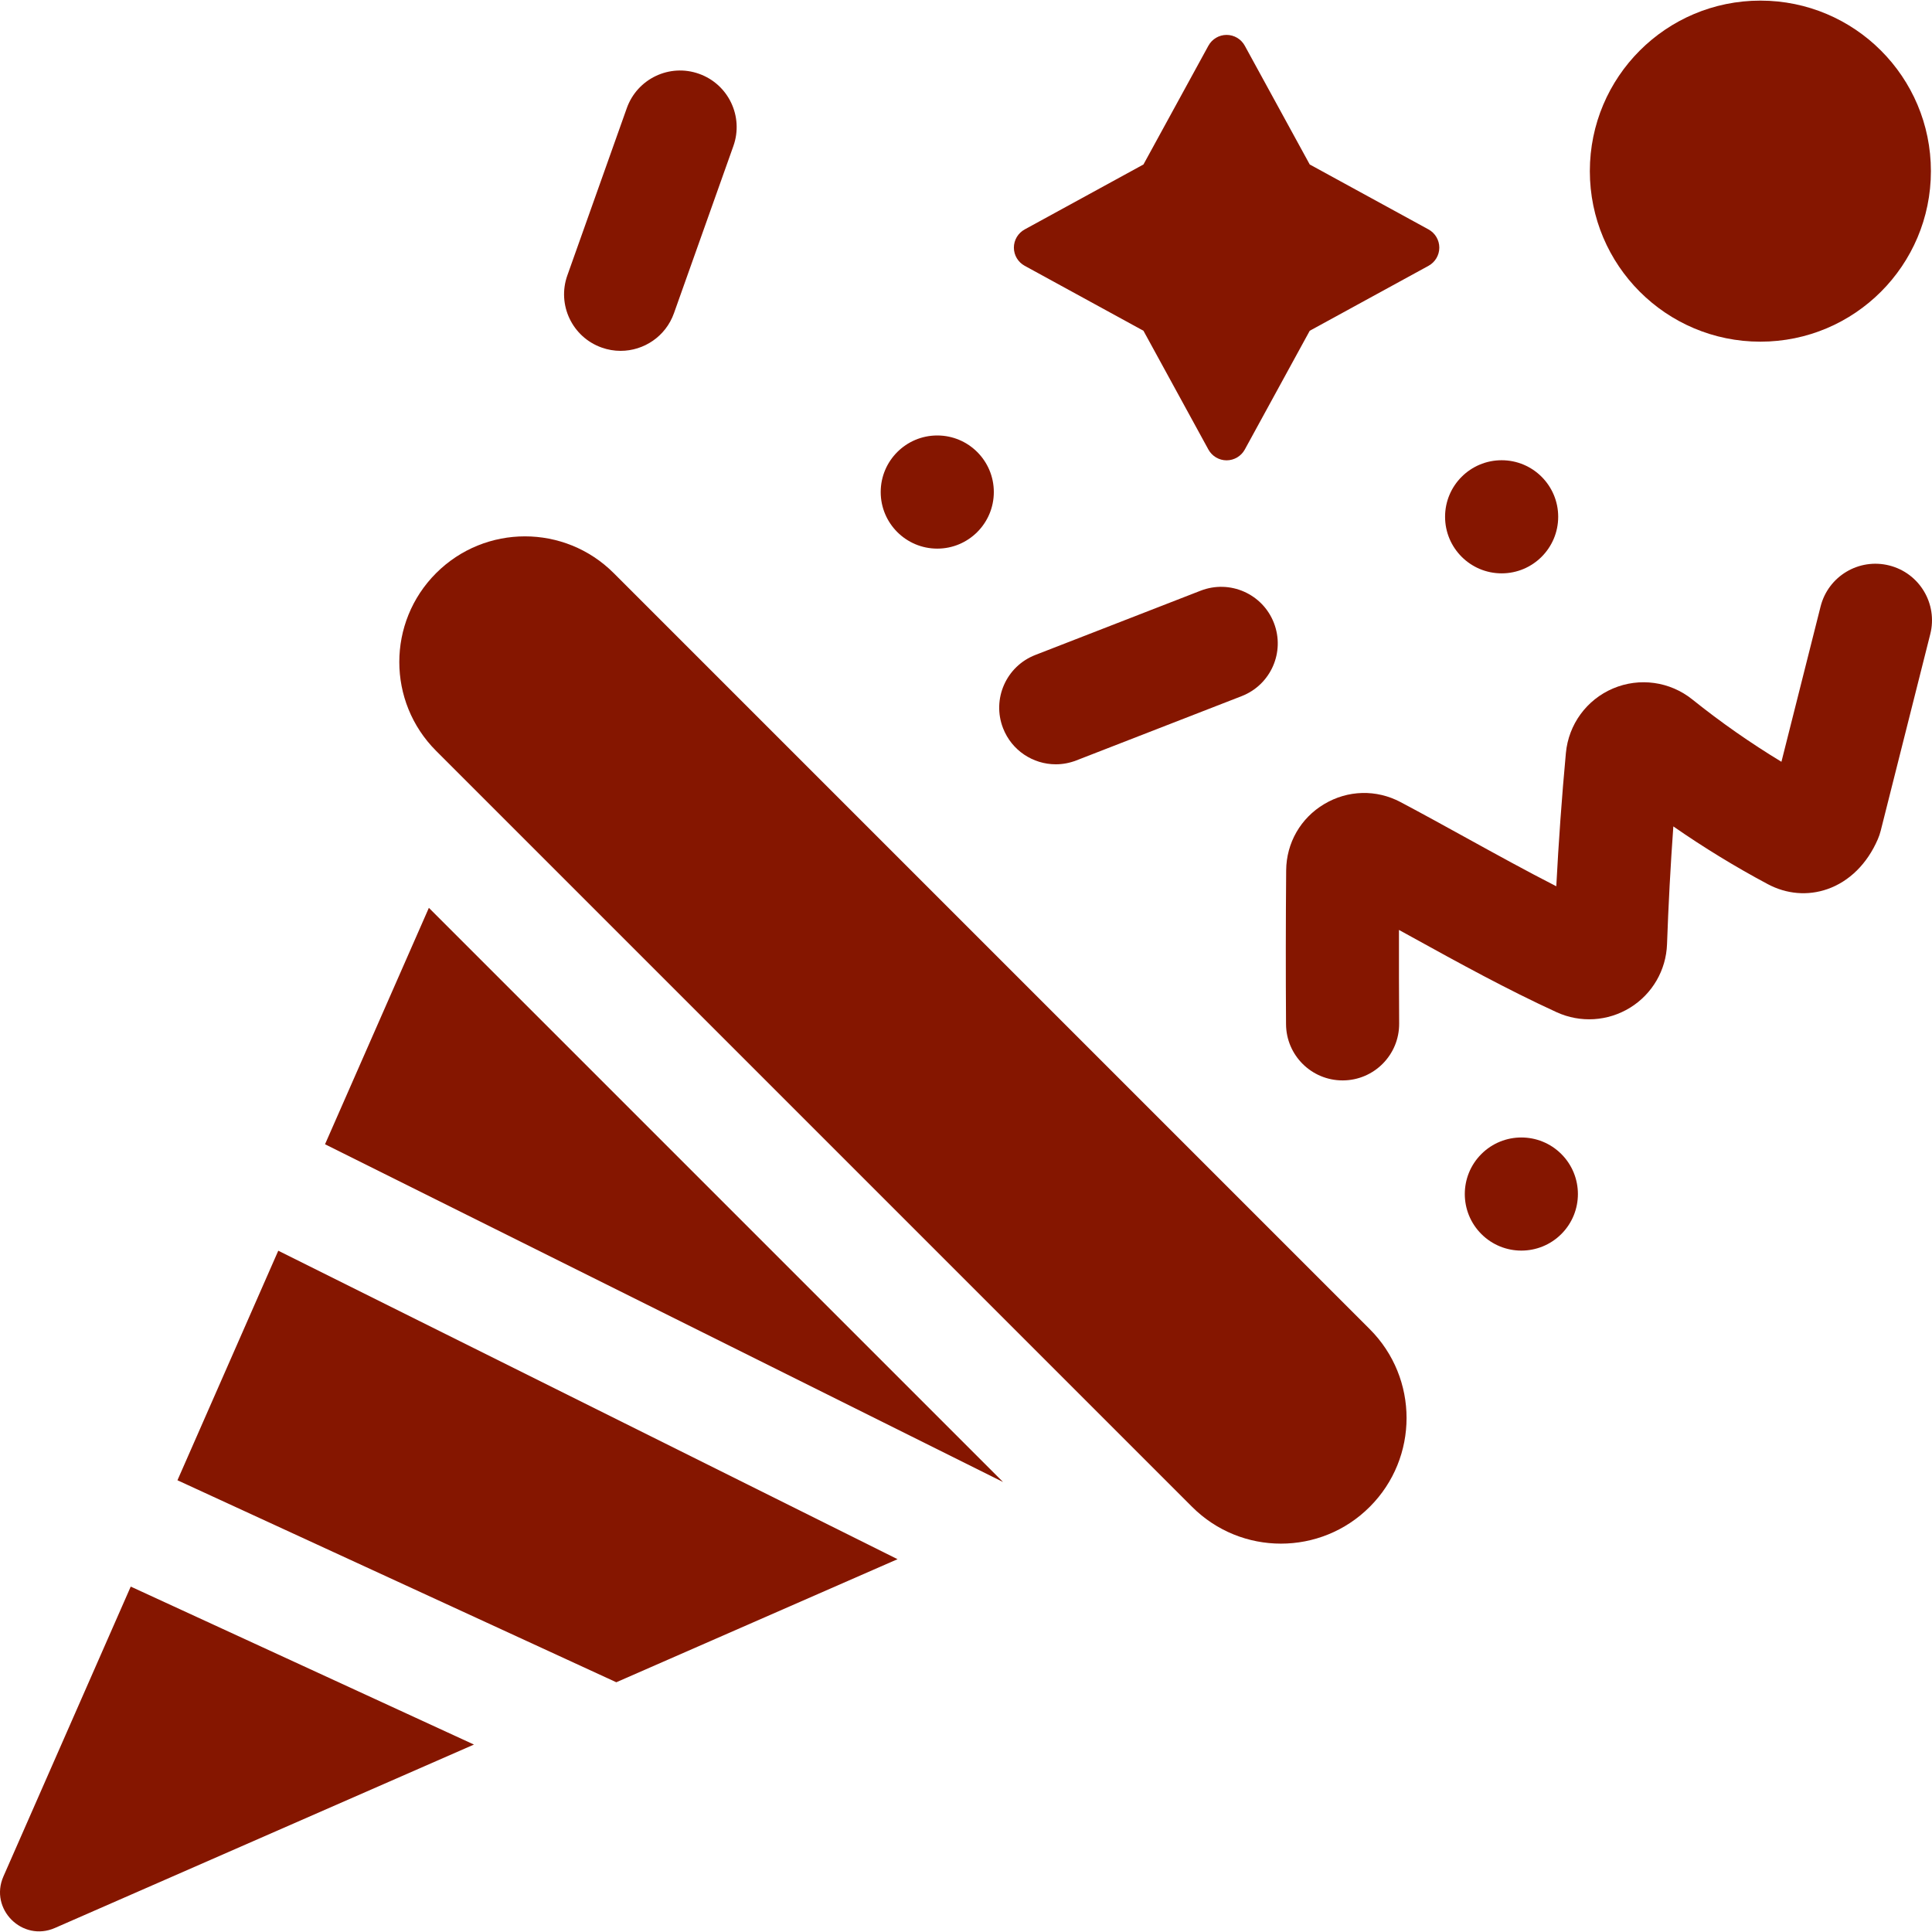
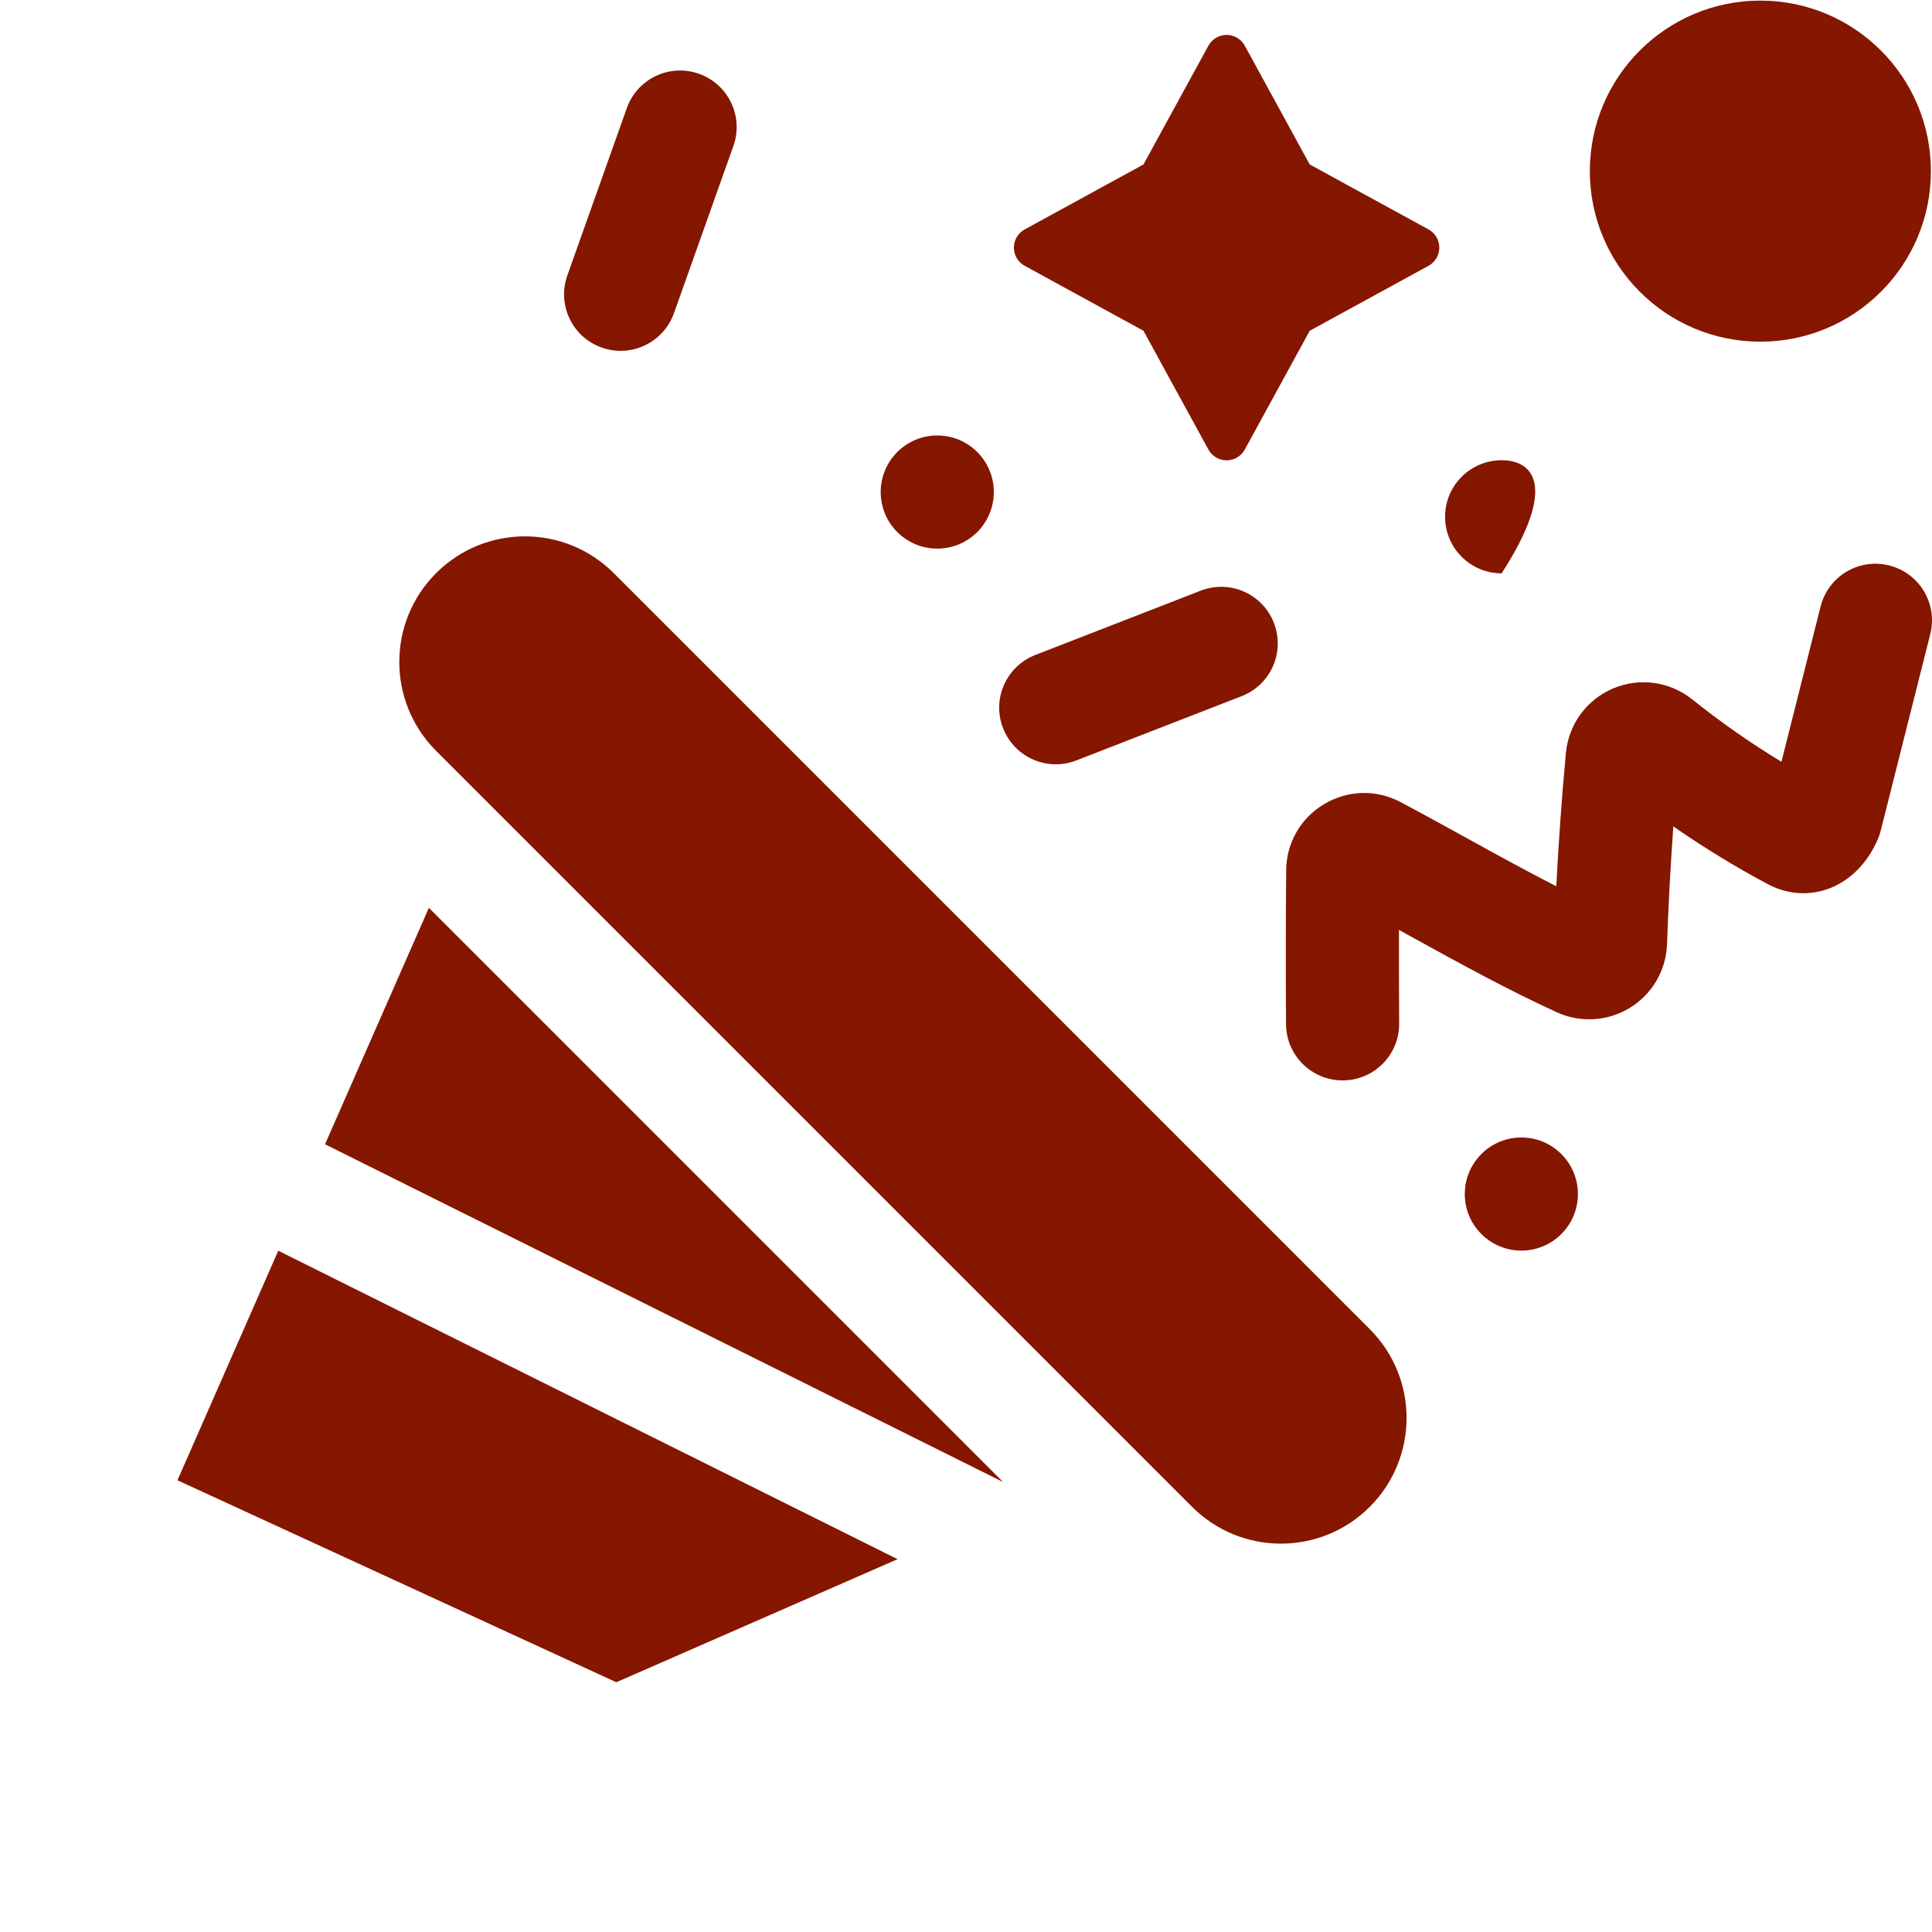
<svg xmlns="http://www.w3.org/2000/svg" width="60" height="60" viewBox="0 0 60 60" fill="none">
  <g clip-path="url(#clip0_24_3701)">
    <path d="M31.823 8.255L35.511 10.272L37.528 13.961C37.641 14.167 37.858 14.296 38.093 14.296C38.328 14.296 38.545 14.167 38.658 13.961L40.675 10.272L44.364 8.255C44.57 8.142 44.699 7.926 44.699 7.69C44.699 7.455 44.57 7.238 44.364 7.125L40.675 5.108L38.658 1.42C38.545 1.213 38.328 1.084 38.093 1.084C37.858 1.084 37.641 1.213 37.528 1.42L35.511 5.108L31.823 7.125C31.616 7.238 31.487 7.455 31.487 7.69C31.487 7.926 31.616 8.142 31.823 8.255Z" fill="#851600" />
    <path d="M29.108 17.038C30.078 17.038 30.864 16.251 30.864 15.281C30.864 14.311 30.078 13.524 29.108 13.524C28.138 13.524 27.351 14.311 27.351 15.281C27.351 16.251 28.138 17.038 29.108 17.038Z" fill="#851600" />
    <path d="M46.005 35.84C45.319 36.526 45.319 37.638 46.005 38.324C46.691 39.01 47.803 39.01 48.489 38.324C49.175 37.638 49.175 36.526 48.489 35.84C47.803 35.154 46.691 35.154 46.005 35.84Z" fill="#851600" />
-     <path d="M46.635 17.806C47.605 17.806 48.391 17.019 48.391 16.049C48.391 15.079 47.605 14.293 46.635 14.293C45.665 14.293 44.878 15.079 44.878 16.049C44.878 17.019 45.665 17.806 46.635 17.806Z" fill="#851600" />
+     <path d="M46.635 17.806C48.391 15.079 47.605 14.293 46.635 14.293C45.665 14.293 44.878 15.079 44.878 16.049C44.878 17.019 45.665 17.806 46.635 17.806Z" fill="#851600" />
    <path d="M18.686 10.794C18.881 10.864 19.079 10.896 19.274 10.896C19.997 10.896 20.674 10.447 20.93 9.728L22.776 4.535C23.101 3.621 22.623 2.616 21.709 2.292C20.795 1.966 19.791 2.444 19.466 3.358L17.62 8.551C17.294 9.465 17.772 10.47 18.686 10.794Z" fill="#851600" />
    <path d="M58.672 17.561C57.732 17.324 56.777 17.894 56.54 18.835L55.324 23.658C54.361 23.074 53.434 22.426 52.558 21.723C51.861 21.163 50.916 21.032 50.094 21.381C49.273 21.73 48.712 22.498 48.63 23.387C48.503 24.756 48.404 26.142 48.332 27.524C47.395 27.045 46.465 26.532 45.554 26.03C44.883 25.66 44.188 25.277 43.496 24.91C42.743 24.511 41.857 24.534 41.125 24.971C40.392 25.407 39.95 26.177 39.943 27.03C39.93 28.614 39.928 30.221 39.939 31.808C39.945 32.774 40.73 33.553 41.695 33.553H41.707C42.677 33.547 43.458 32.756 43.452 31.786C43.446 30.821 43.444 29.849 43.446 28.88C43.584 28.956 43.722 29.032 43.859 29.107C45.3 29.902 46.791 30.723 48.34 31.434C49.079 31.773 49.933 31.72 50.625 31.294C51.314 30.868 51.743 30.131 51.771 29.321C51.814 28.107 51.879 26.883 51.967 25.665C52.909 26.319 53.891 26.92 54.9 27.458C55.485 27.77 56.143 27.825 56.752 27.612C57.431 27.375 57.987 26.826 58.316 26.066C58.354 25.978 58.385 25.888 58.408 25.796L59.946 19.694C60.184 18.753 59.613 17.798 58.672 17.561Z" fill="#851600" />
    <path d="M54.67 10.611C57.595 10.611 59.966 8.24 59.966 5.315C59.966 2.39 57.595 0.019 54.67 0.019C51.745 0.019 49.374 2.39 49.374 5.315C49.374 8.24 51.745 10.611 54.67 10.611Z" fill="#851600" />
    <path d="M32.788 23.736C33 23.736 33.215 23.697 33.425 23.616L38.561 21.619C39.466 21.267 39.914 20.25 39.562 19.345C39.211 18.441 38.193 17.993 37.288 18.344L32.152 20.341C31.247 20.693 30.799 21.711 31.151 22.615C31.421 23.31 32.085 23.736 32.788 23.736Z" fill="#851600" />
    <path d="M5.511 45.971L19.14 52.244L27.874 48.422L8.642 38.842L5.511 45.971Z" fill="#851600" />
    <path d="M10.094 35.536L31.15 46.025L13.319 28.194L10.094 35.536Z" fill="#851600" />
    <path d="M19.061 17.8C18.3 17.038 17.301 16.657 16.302 16.657C15.304 16.657 14.305 17.038 13.543 17.8C12.02 19.324 12.02 21.794 13.543 23.318L37.021 46.796C37.783 47.558 38.782 47.939 39.78 47.939C40.779 47.939 41.778 47.558 42.539 46.796C44.063 45.272 44.063 42.802 42.539 41.278L19.061 17.8Z" fill="#851600" />
-     <path d="M0.106 58.275C-0.338 59.287 0.692 60.318 1.705 59.875L14.719 54.179L4.06 49.273L0.106 58.275Z" fill="#851600" />
  </g>
  <defs>
    <clipPath id="clip0_24_3701">
      <rect width="60" height="60" fill="white" />
    </clipPath>
  </defs>
</svg>